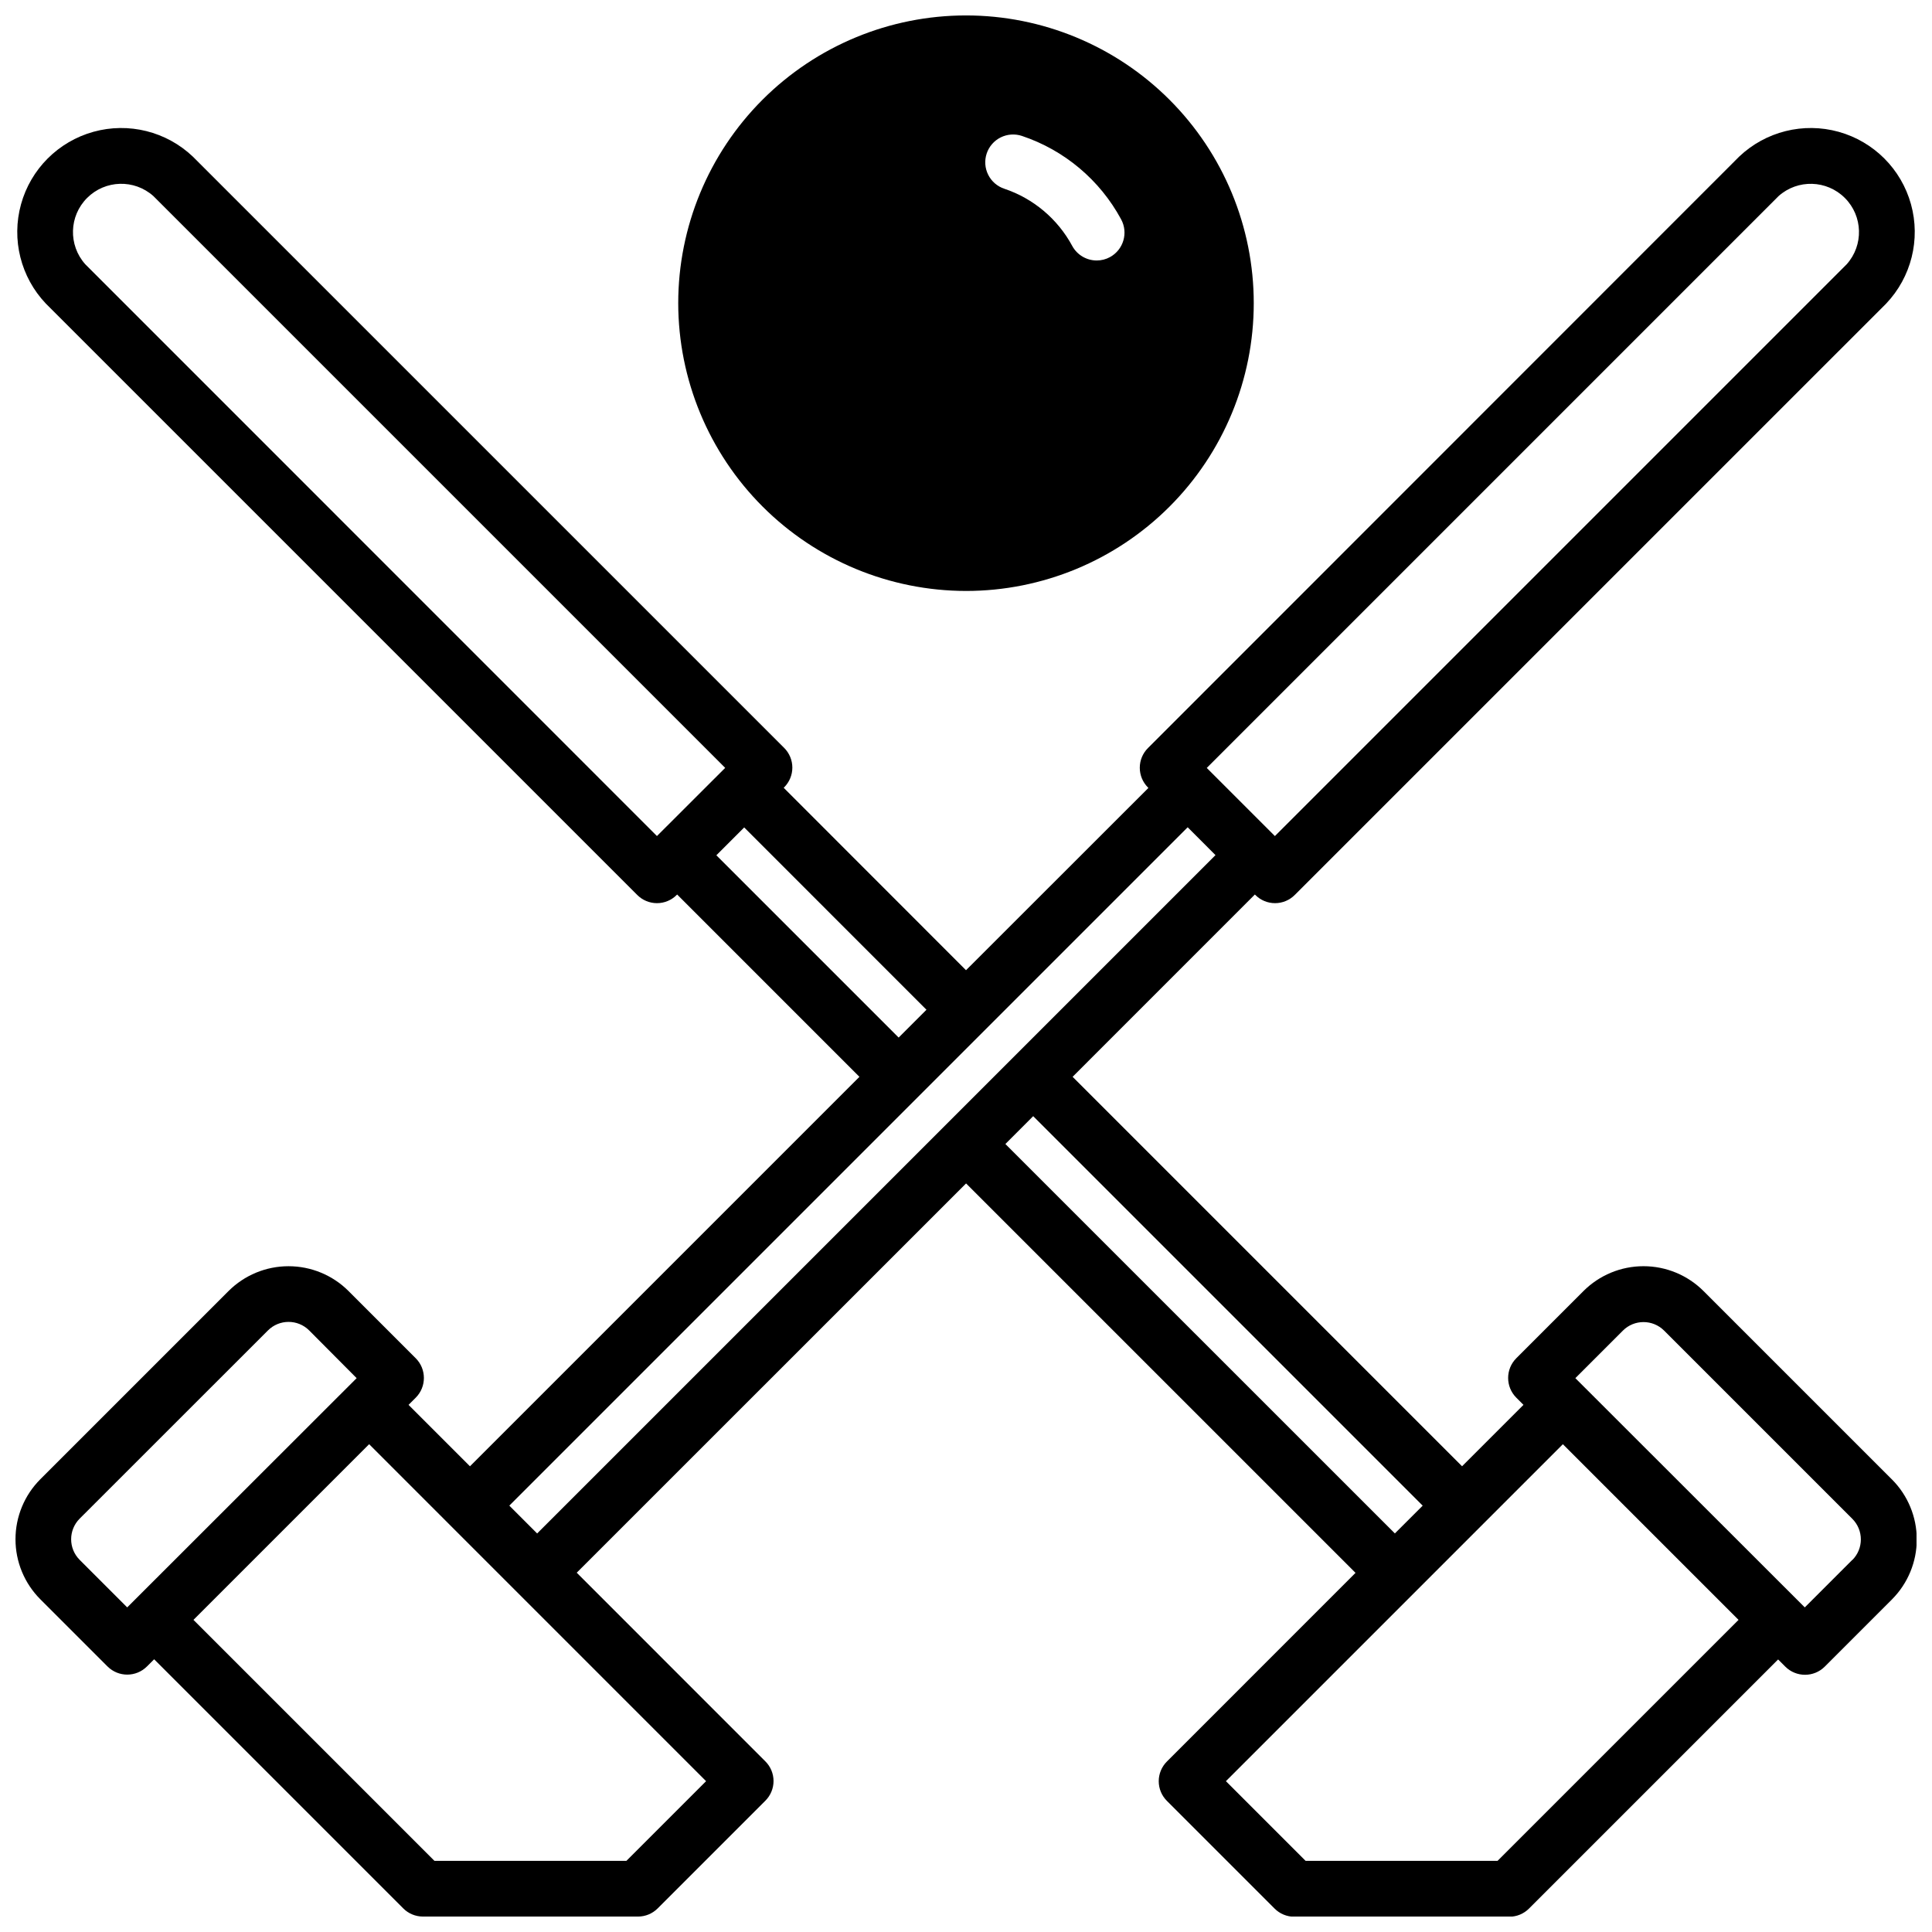
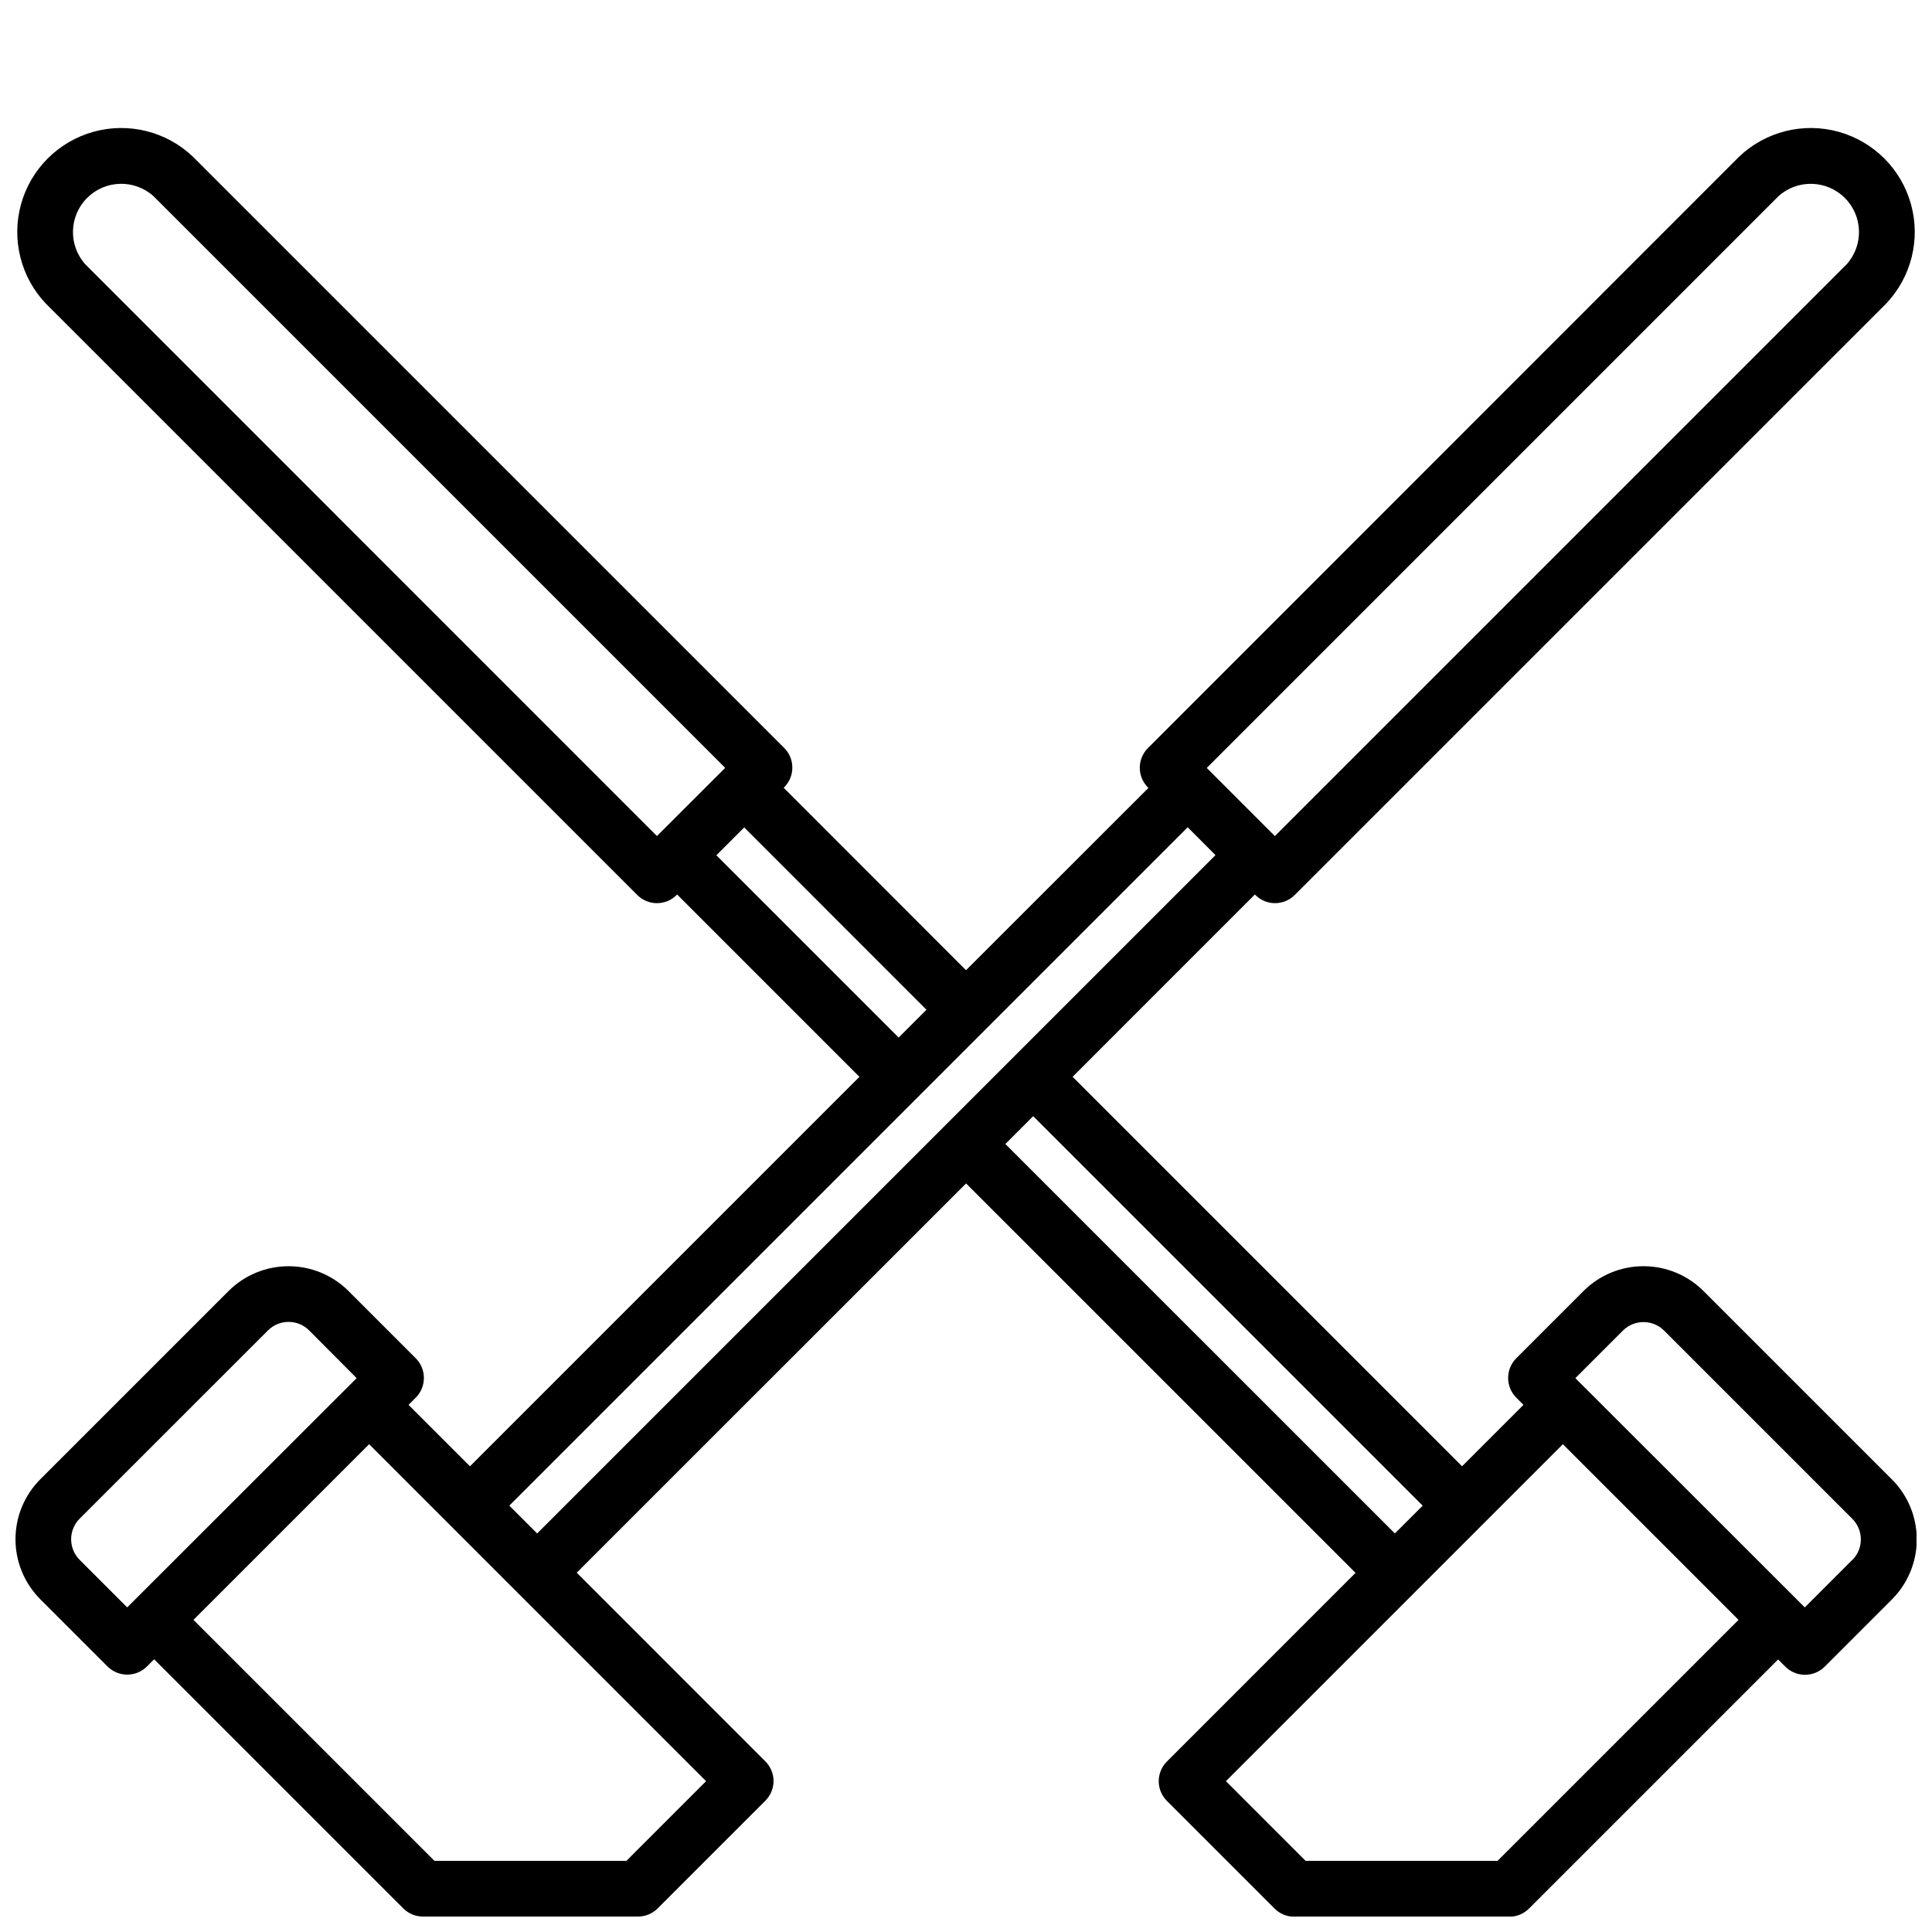
<svg xmlns="http://www.w3.org/2000/svg" width="800px" height="800px" version="1.1" viewBox="144 144 512 512">
  <defs>
    <clipPath id="b">
      <path d="m148.09 177h503.81v474.9h-503.81z" />
    </clipPath>
    <clipPath id="a">
-       <path d="m323 148.09h154v152.91h-154z" />
-     </clipPath>
+       </clipPath>
  </defs>
  <g>
    <g clip-path="url(#b)">
      <path d="m645.32 536.01-49.871-49.871c-4.219-4.215-9.938-6.582-15.906-6.582-5.965 0-11.684 2.367-15.906 6.582l-17.809 17.809v0.004c-2.875 2.887-2.875 7.551 0 10.441l1.91 1.91-16.277 16.273-103.21-103.21 48.305-48.316 0.129 0.129v0.004c1.379 1.387 3.258 2.164 5.215 2.164 1.957 0 3.832-0.777 5.215-2.164l156.73-156.72c6.668-7.012 9.168-17.008 6.586-26.332-2.578-9.328-9.863-16.613-19.184-19.203-9.324-2.586-19.32-0.094-26.34 6.566l-156.69 156.75c-1.387 1.383-2.164 3.262-2.164 5.219s0.777 3.836 2.164 5.223l0.117 0.129-48.332 48.301-48.316-48.344 0.129-0.129c1.383-1.383 2.164-3.262 2.164-5.219s-0.781-3.836-2.164-5.219l-156.72-156.71c-7.016-6.66-17.016-9.152-26.336-6.566-9.324 2.59-16.609 9.875-19.188 19.203-2.582 9.324-0.082 19.32 6.586 26.332l156.73 156.72c1.383 1.387 3.262 2.164 5.219 2.164 1.957 0 3.832-0.777 5.215-2.164l0.129-0.129 48.305 48.316-103.21 103.21-16.277-16.277 1.91-1.91v0.004c2.875-2.891 2.875-7.555 0-10.441l-17.809-17.809v-0.004c-4.219-4.215-9.941-6.582-15.906-6.582s-11.688 2.367-15.906 6.582l-49.871 49.871c-4.215 4.219-6.582 9.941-6.582 15.906 0 5.965 2.367 11.688 6.582 15.906l17.809 17.809h0.004c2.887 2.875 7.551 2.875 10.438 0l1.91-1.91 66.016 66.016v0.004c1.383 1.387 3.262 2.164 5.219 2.164h56.992c1.957 0.004 3.832-0.777 5.215-2.164l28.535-28.535c1.387-1.383 2.168-3.258 2.168-5.215s-0.781-3.836-2.168-5.215l-49.988-49.996 103.18-103.16 103.21 103.2-49.988 49.996v0.004c-1.387 1.379-2.164 3.258-2.164 5.215 0 1.957 0.777 3.832 2.164 5.215l28.535 28.535c1.383 1.387 3.258 2.168 5.215 2.164h56.996c1.957 0 3.832-0.777 5.215-2.164l66.016-66.016 1.91 1.91c2.887 2.871 7.555 2.871 10.441 0l17.809-17.809v-0.004c4.215-4.219 6.586-9.941 6.586-15.906s-2.371-11.688-6.586-15.906zm-29.973-340.05c5.062-4.516 12.766-4.293 17.562 0.504 4.793 4.797 5.012 12.5 0.492 17.562l-151.54 151.54-18.055-18.055zm-297.25 169.6-151.51-151.54c-4.516-5.062-4.301-12.766 0.496-17.562 4.793-4.797 12.496-5.019 17.559-0.504l151.54 151.54zm15.742 5.098 7.379-7.379 48.305 48.316-7.371 7.371zm-156.13 199.32-12.594-12.594v-0.004c-3.016-3.019-3.016-7.91 0-10.93l49.891-49.871c3.019-3.016 7.91-3.016 10.93 0l12.578 12.645zm153.41 46.051-21.117 21.117h-50.871l-63.863-63.863 46.555-46.555zm-44.773-65.645-7.371-7.379 179.77-179.77 7.371 7.379zm124.09-103.21 7.371-7.379 103.22 103.22-7.371 7.359zm130.43 189.97h-50.871l-21.117-21.117 89.297-89.297 46.555 46.555zm94.012-79.762-12.594 12.594-60.801-60.754 12.594-12.594c3.019-3.019 7.914-3.019 10.934 0l49.871 49.871-0.004-0.004c3.019 3.019 3.019 7.914 0 10.934z" />
    </g>
    <g clip-path="url(#a)">
      <path d="m400 300.61c20.223 0 39.621-8.035 53.922-22.336 14.301-14.301 22.336-33.699 22.336-53.922 0-20.227-8.035-39.625-22.336-53.926-14.301-14.301-33.699-22.336-53.922-22.336-20.227 0-39.625 8.035-53.926 22.336-14.301 14.301-22.336 33.699-22.336 53.926 0.023 20.215 8.066 39.602 22.363 53.898 14.297 14.293 33.68 22.336 53.898 22.359zm5.481-115.93c0.621-1.859 1.953-3.391 3.707-4.266 1.754-0.871 3.781-1.012 5.641-0.391 11.246 3.766 20.641 11.668 26.281 22.102 1.941 3.578 0.621 8.055-2.953 10.008-1.074 0.59-2.285 0.898-3.512 0.895-2.707 0.004-5.199-1.477-6.492-3.856-3.859-7.152-10.293-12.57-18-15.156-1.859-0.617-3.394-1.945-4.269-3.699-0.879-1.75-1.023-3.781-0.402-5.637z" />
    </g>
  </g>
</svg>